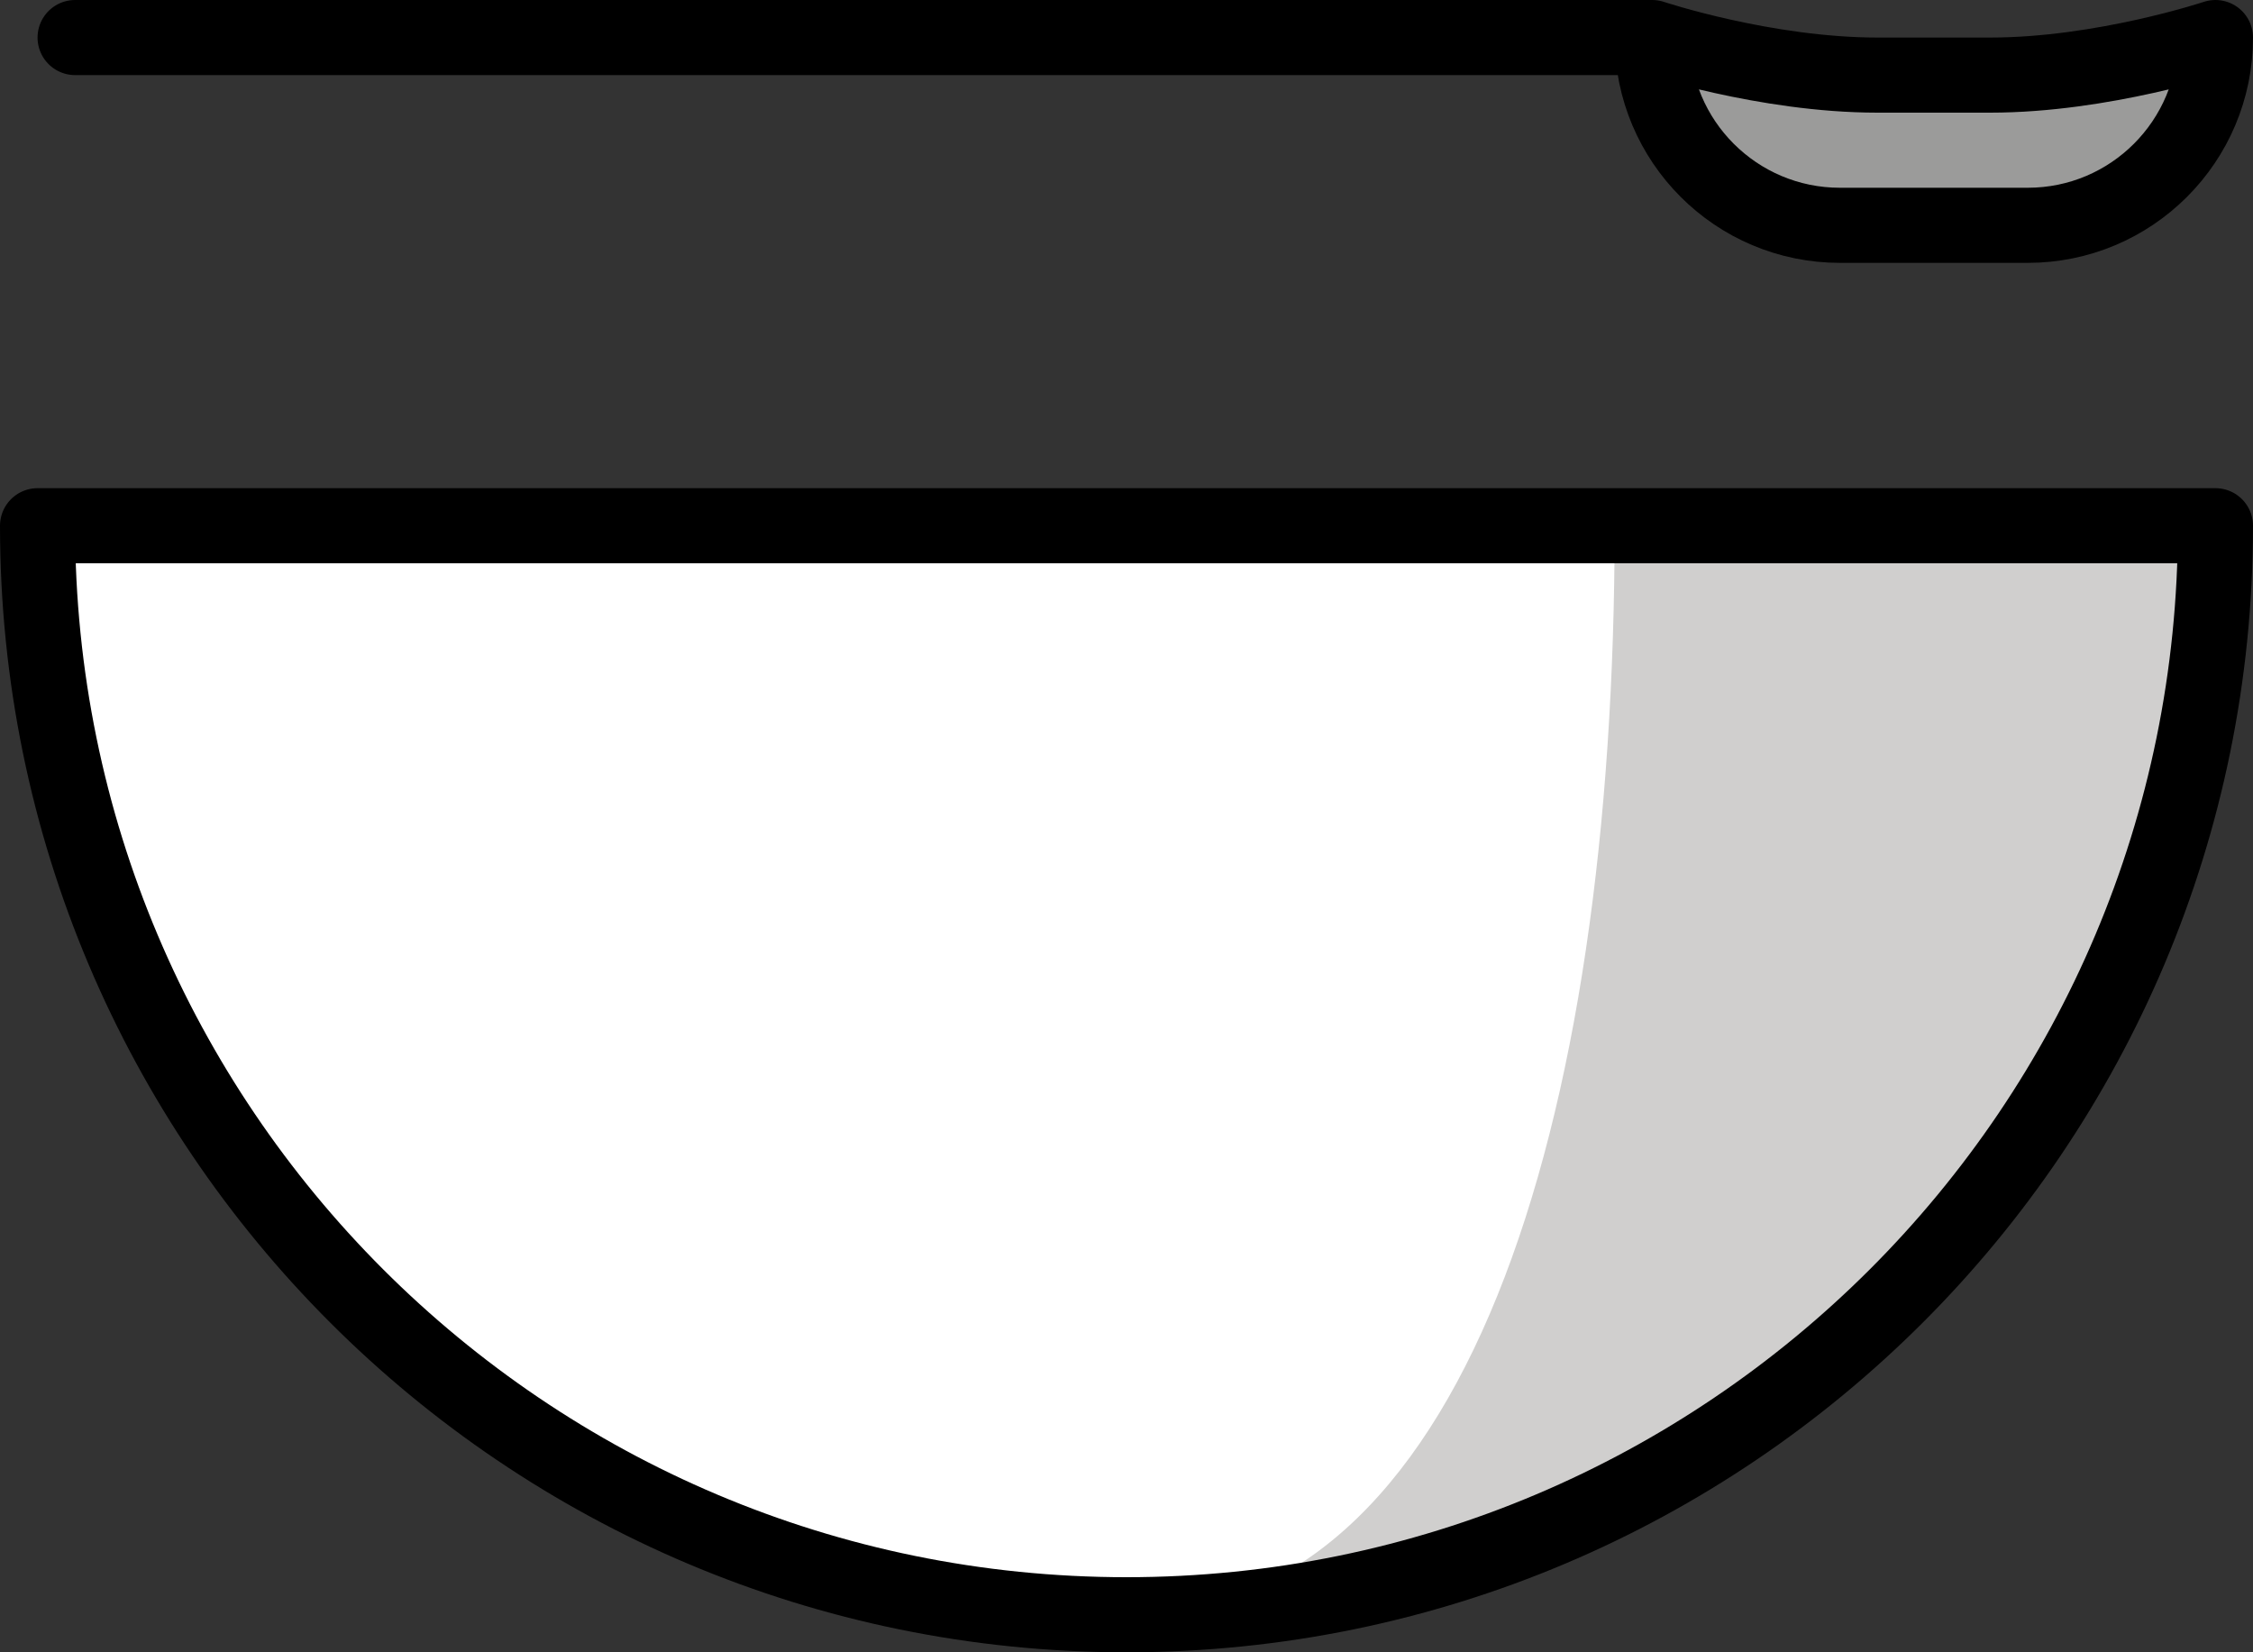
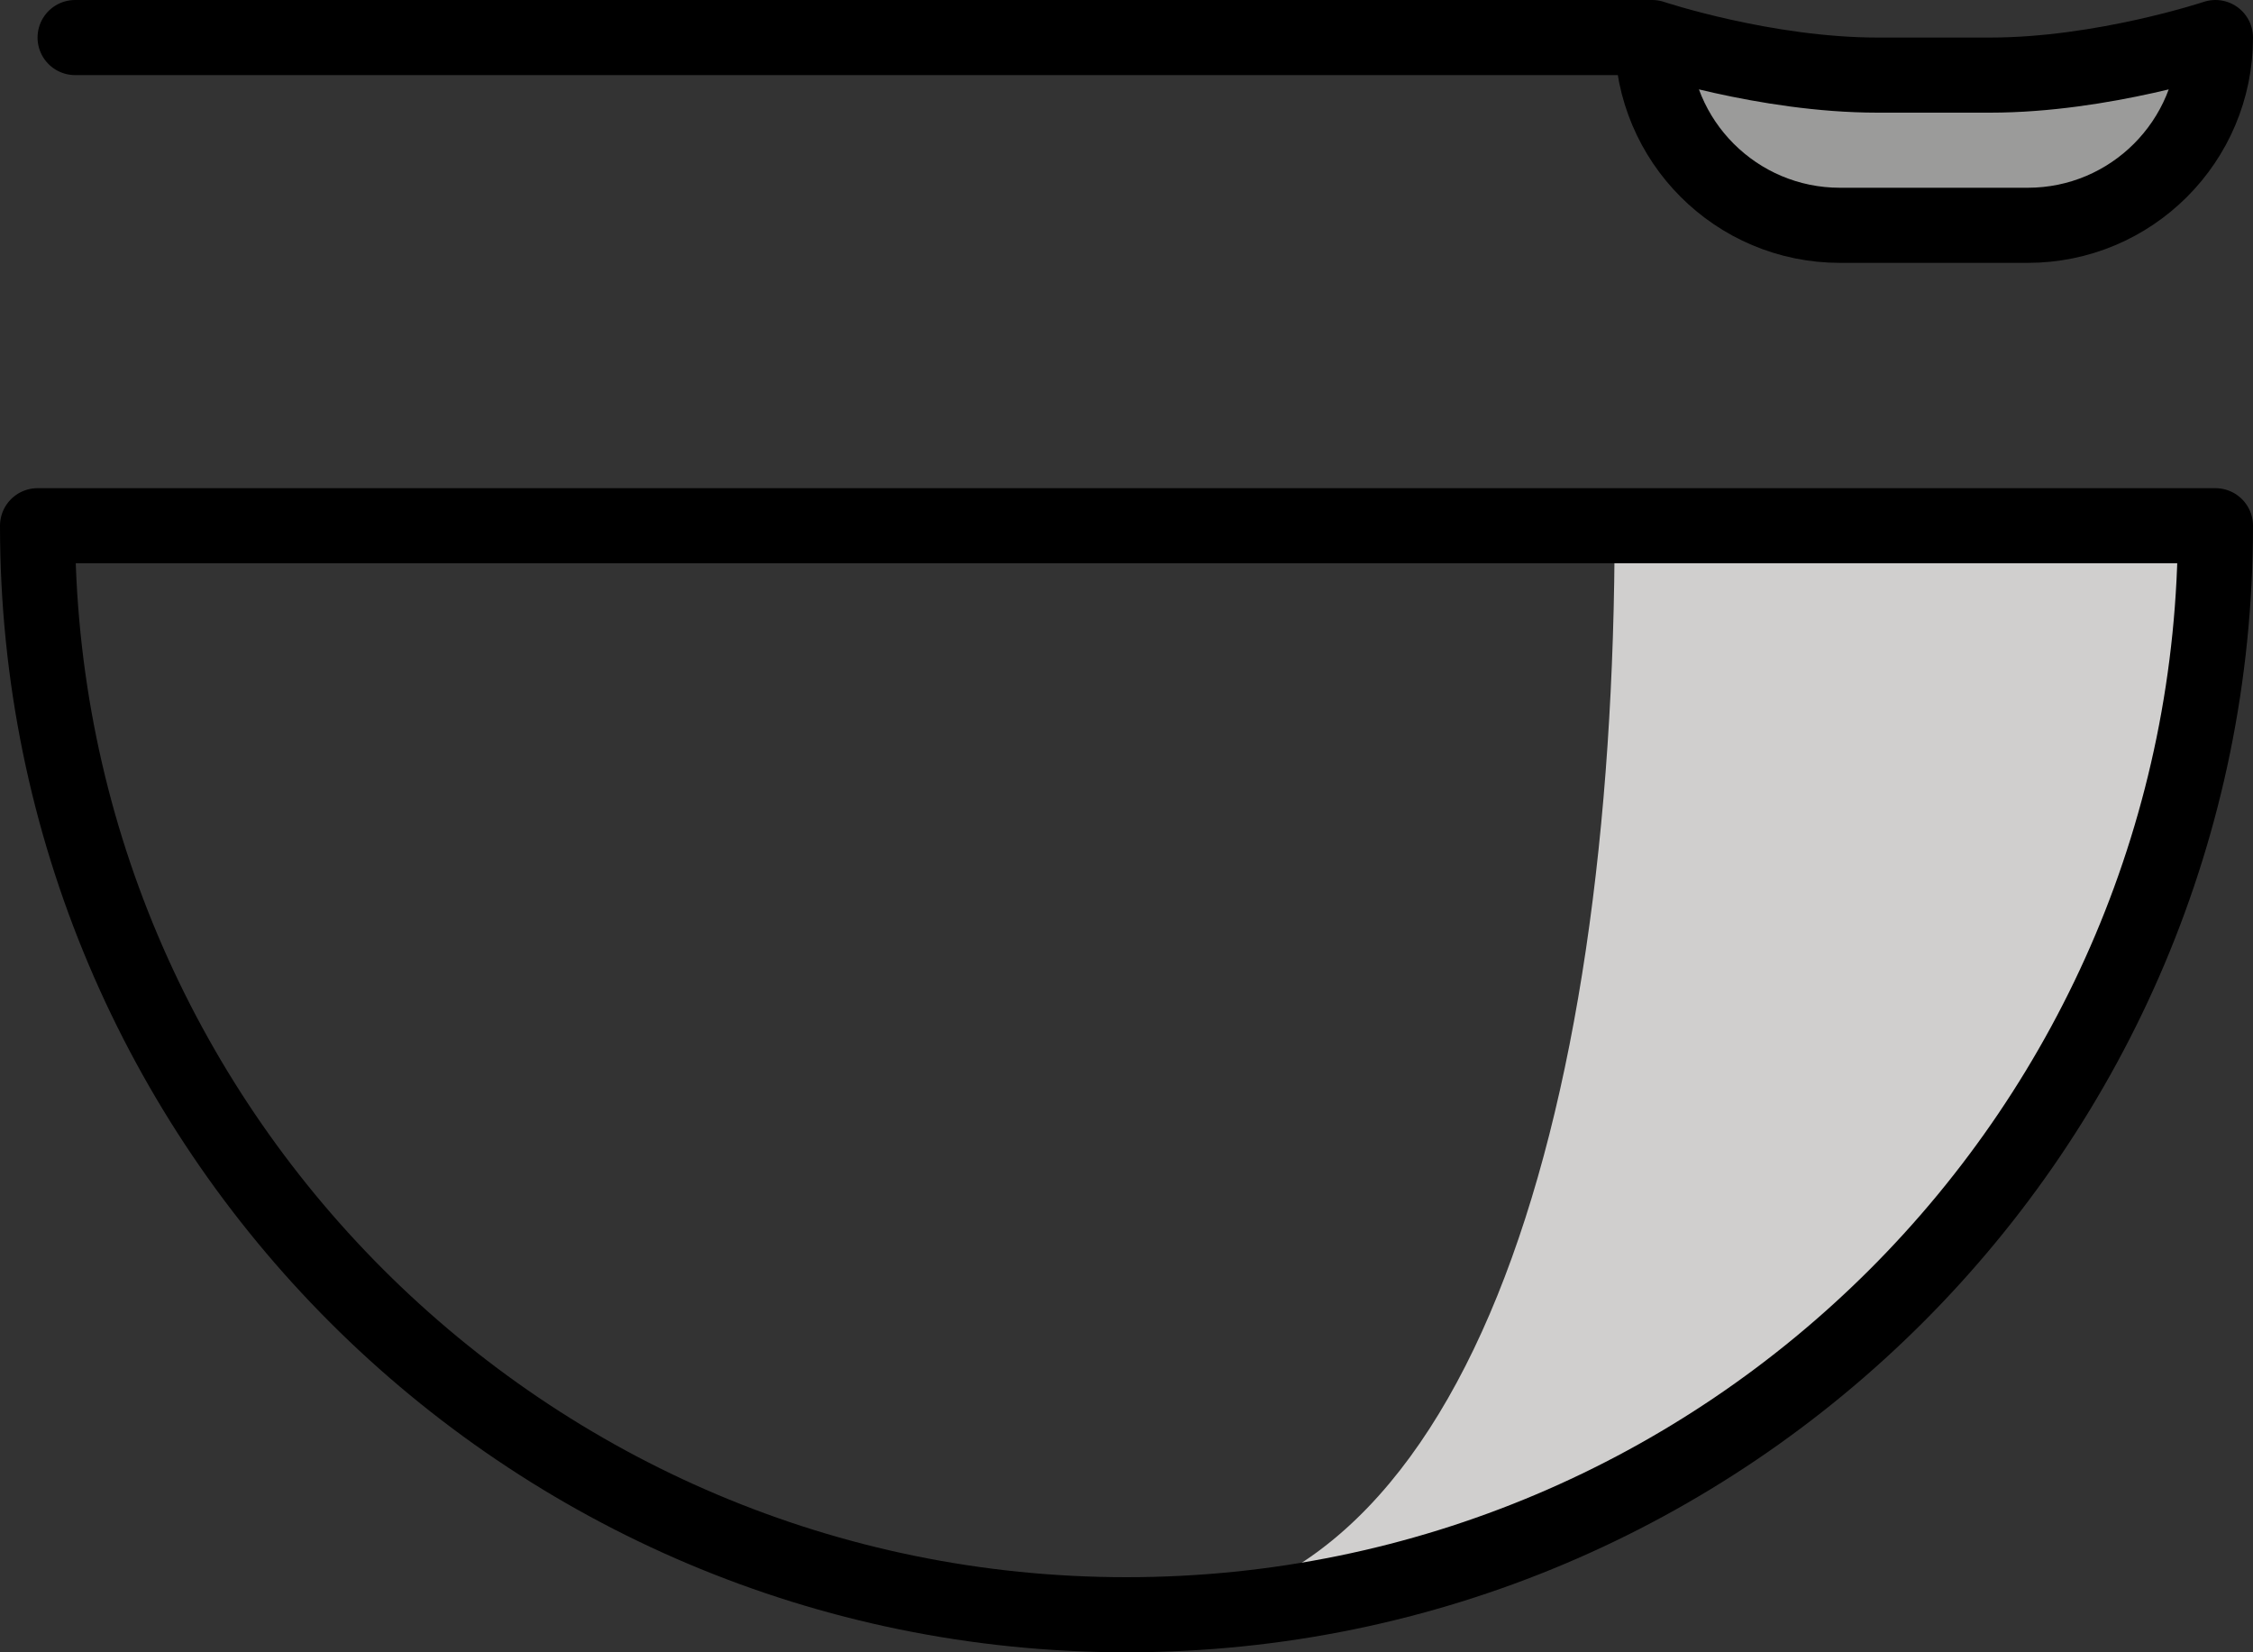
<svg xmlns="http://www.w3.org/2000/svg" xmlns:ns1="http://sodipodi.sourceforge.net/DTD/sodipodi-0.dtd" xmlns:ns2="http://www.inkscape.org/namespaces/inkscape" id="emoji" viewBox="0 0 60 44" version="1.1" ns1:docname="prepare.svg" width="60" height="44" ns2:version="1.0.1 (3bc2e813f5, 2020-09-07)">
  <rect x="0" y="0" width="60" height="44" fill="#333333" stroke="none" />
  <defs id="defs20" />
  <ns1:namedview pagecolor="#ffffff" bordercolor="#666666" borderopacity="1" objecttolerance="10" gridtolerance="10" guidetolerance="10" ns2:pageopacity="0" ns2:pageshadow="2" ns2:window-width="1350" ns2:window-height="729" id="namedview18" showgrid="false" ns2:zoom="3.3391154" ns2:cx="-4.874377" ns2:cy="5.1772195" ns2:window-x="1366" ns2:window-y="0" ns2:window-maximized="1" ns2:current-layer="emoji" />
  <g id="color" transform="translate(-6,-22)">
-     <path fill="#ffffff" stroke="none" d="M 7,36 C 7,52.017 19.983,65 36,65 52.017,65 65,52.017 65,36 Z" id="path2" />
    <path fill="#9b9b9a" stroke="none" d="m 50,23 c 0,0 3,1 6,1 0.25,0 2.75,0 3,0 3,0 6,-1 6,-1 0,2.762 -2.238,5 -5,5 -0.916,0 -4.084,0 -5,0 -2.762,0 -5,-2.238 -5,-5" id="path4" />
    <path fill="#d0cfce" stroke="none" d="M 49,36 C 49,52.016 45,65 36,65 52.017,65 65,52.016 65,36 Z" id="path6" />
  </g>
  <g id="hair" transform="translate(-6,-22)" />
  <g id="skin" transform="translate(-6,-22)" />
  <g id="skin-shadow" transform="translate(-6,-22)" />
  <g id="line" transform="translate(-6,-22)">
    <path fill="none" stroke="#000000" stroke-linecap="round" stroke-linejoin="round" stroke-miterlimit="10" stroke-width="2" d="M 7,36 C 7,52.017 19.983,65 36,65 52.017,65 65,52.017 65,36 Z" id="path12" />
    <path fill="none" stroke="#000000" stroke-linecap="round" stroke-linejoin="round" stroke-miterlimit="10" stroke-width="2" d="m 8,23 h 42 c 0,0 3,1 6,1 0.25,0 2.75,0 3,0 3,0 6,-1 6,-1 0,2.762 -2.238,5 -5,5 -0.916,0 -4.084,0 -5,0 -2.762,0 -5,-2.238 -5,-5" id="path14" />
  </g>
</svg>